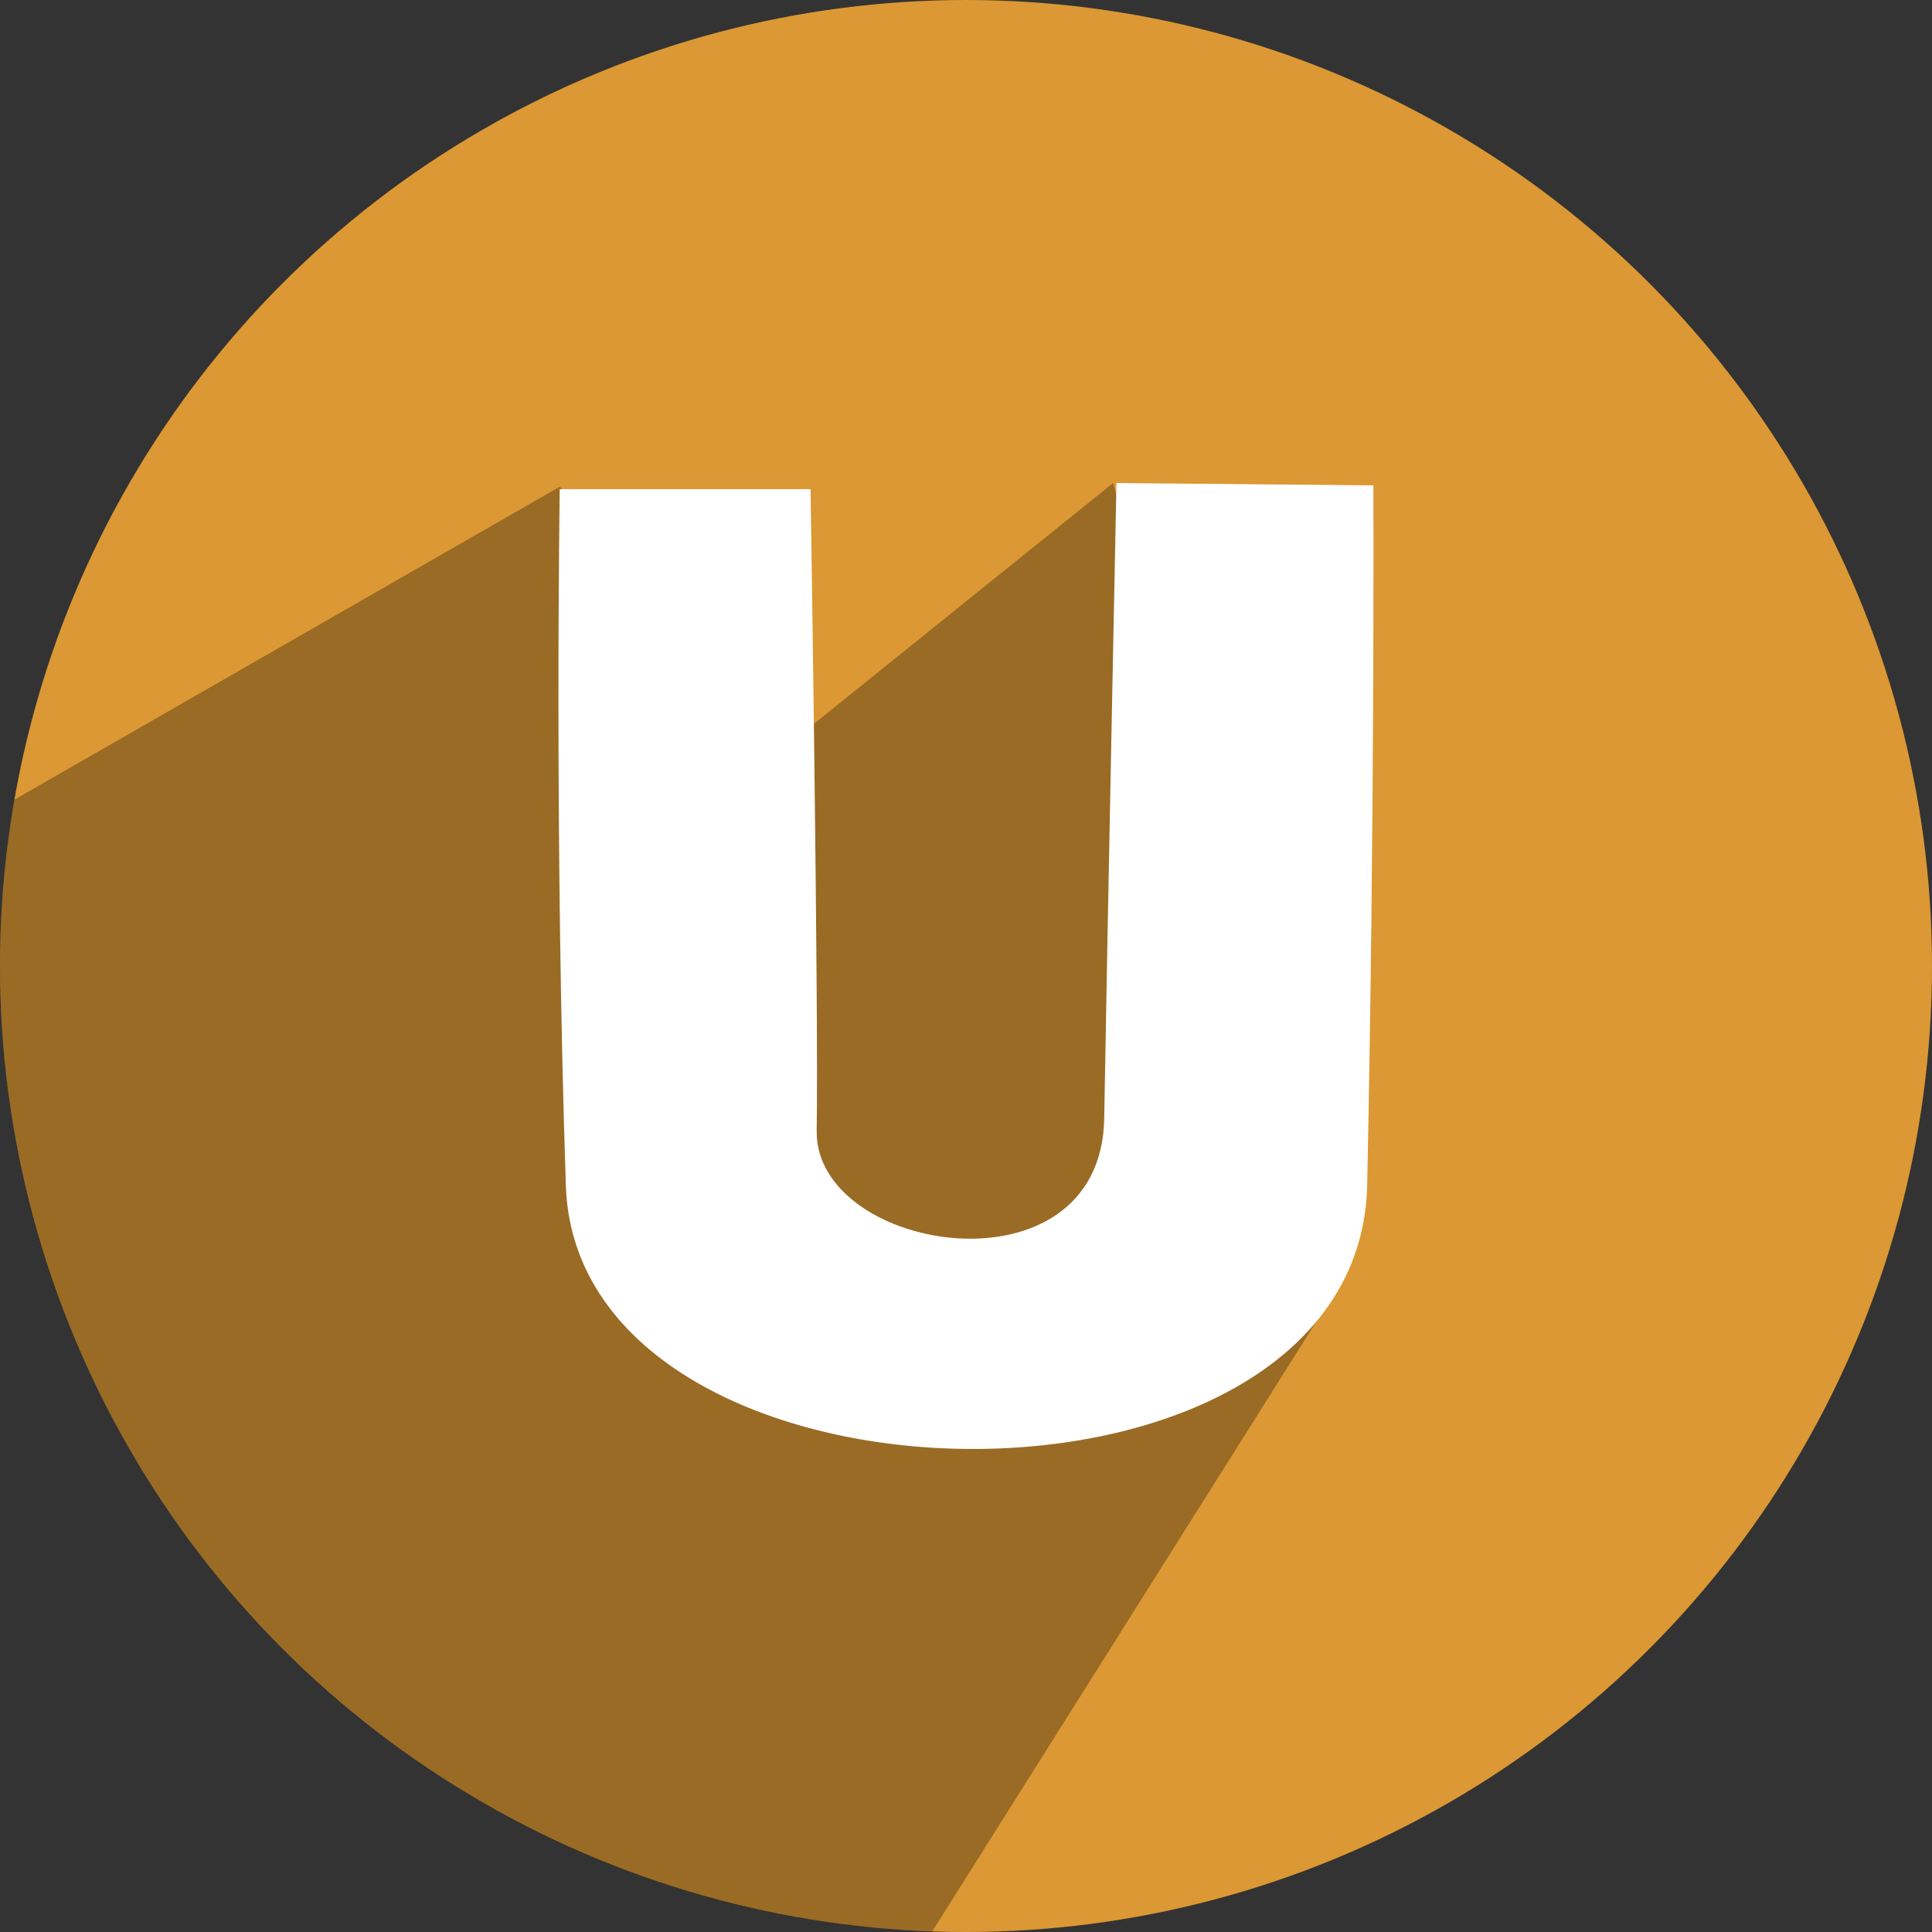
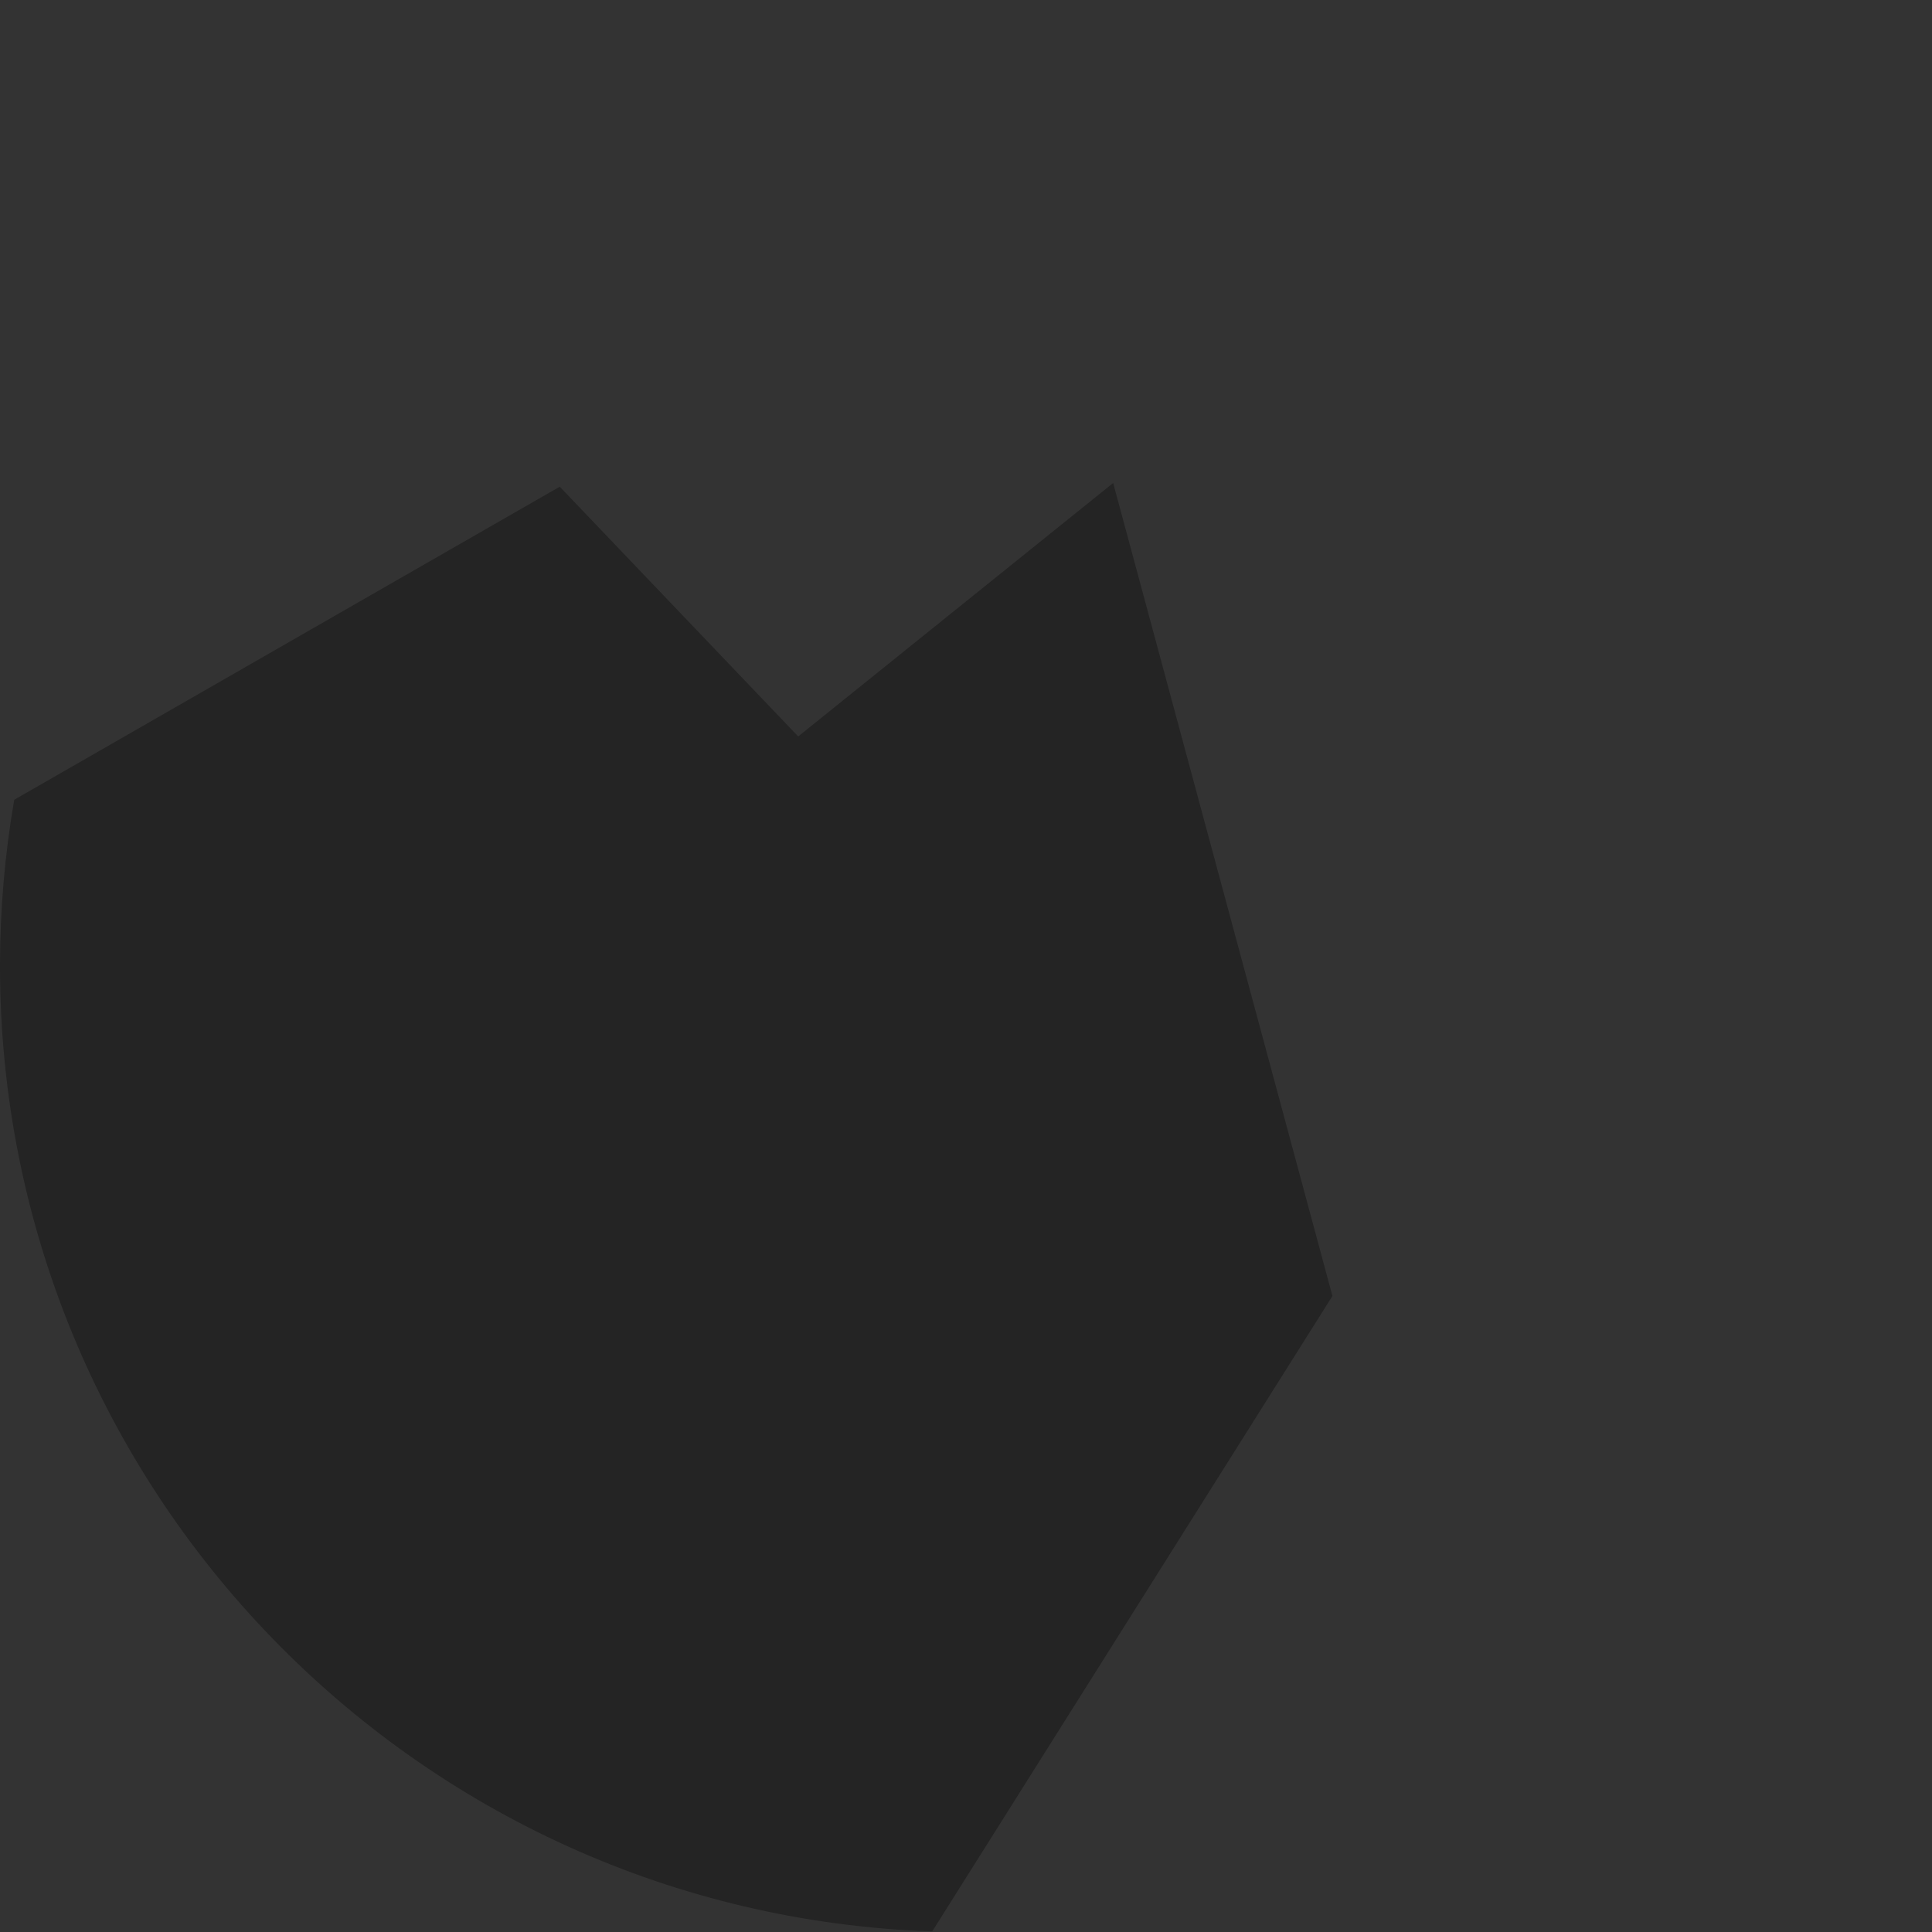
<svg xmlns="http://www.w3.org/2000/svg" height="512" preserveAspectRatio="xMidYMid" viewBox="0 0 512 512" width="512">
  <rect x="0" y="0" width="512" height="512" fill="#333333" stroke="none" />
  <defs>
    <style>
      .cls-1 {
        fill: #db9834;
      }

      .cls-2 {
        fill: #000;
        opacity: 0.3;
      }

      .cls-2, .cls-3 {
        fill-rule: evenodd;
      }

      .cls-3 {
        fill: #fff;
      }
    </style>
  </defs>
  <g>
-     <circle class="cls-1" cx="256" cy="256" r="256" />
    <path class="cls-2" d="M148.340,128.981 L3.777,211.944 C1.294,226.257 0.000,240.977 0.000,256.000 C0.000,394.387 109.807,507.128 247.044,511.846 L353.106,343.450 L295.000,128.000 L211.532,195.168 L148.340,128.981 Z" />
-     <path class="cls-3" d="M148.336,129.630 C148.336,129.630 146.892,222.353 149.957,314.198 C153.023,406.042 362.343,409.015 362.343,312.579 C364.332,217.673 363.965,128.630 363.965,128.630 L295.872,128.011 C295.872,128.011 293.437,248.240 292.629,296.389 C291.825,344.298 215.891,332.174 216.430,299.627 C216.968,267.080 214.808,129.630 214.808,129.630 L148.336,129.630 Z" />
  </g>
</svg>